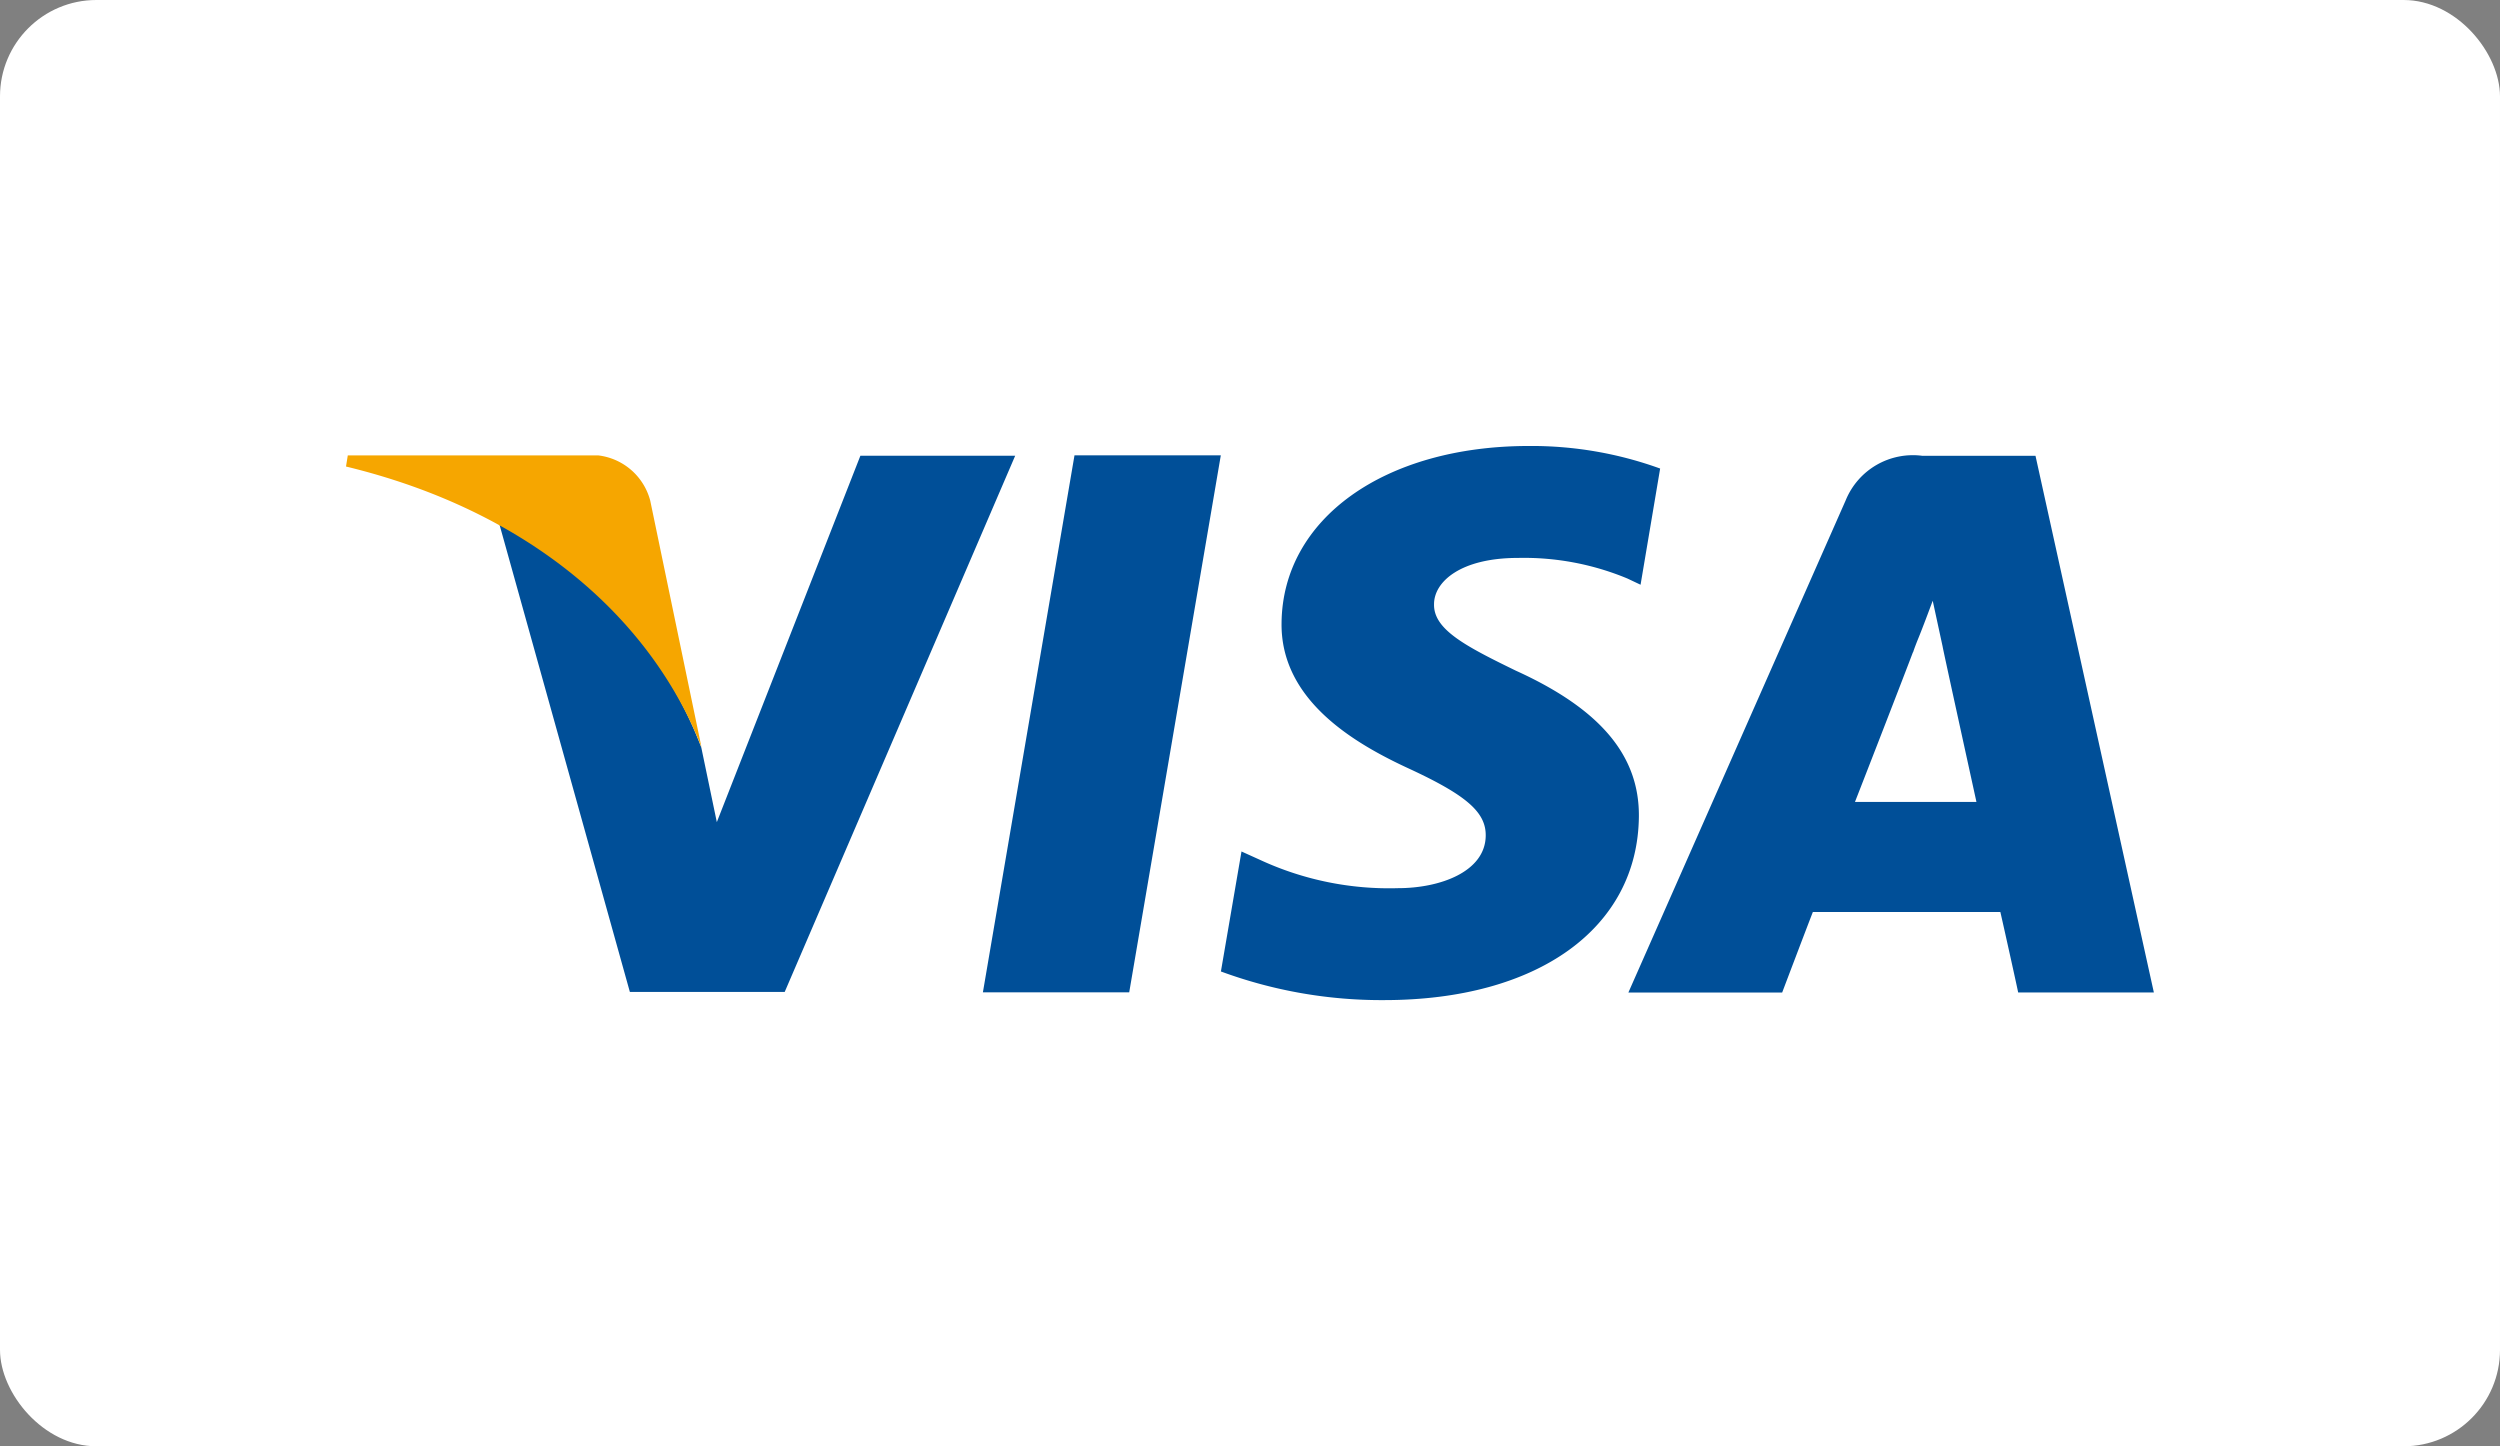
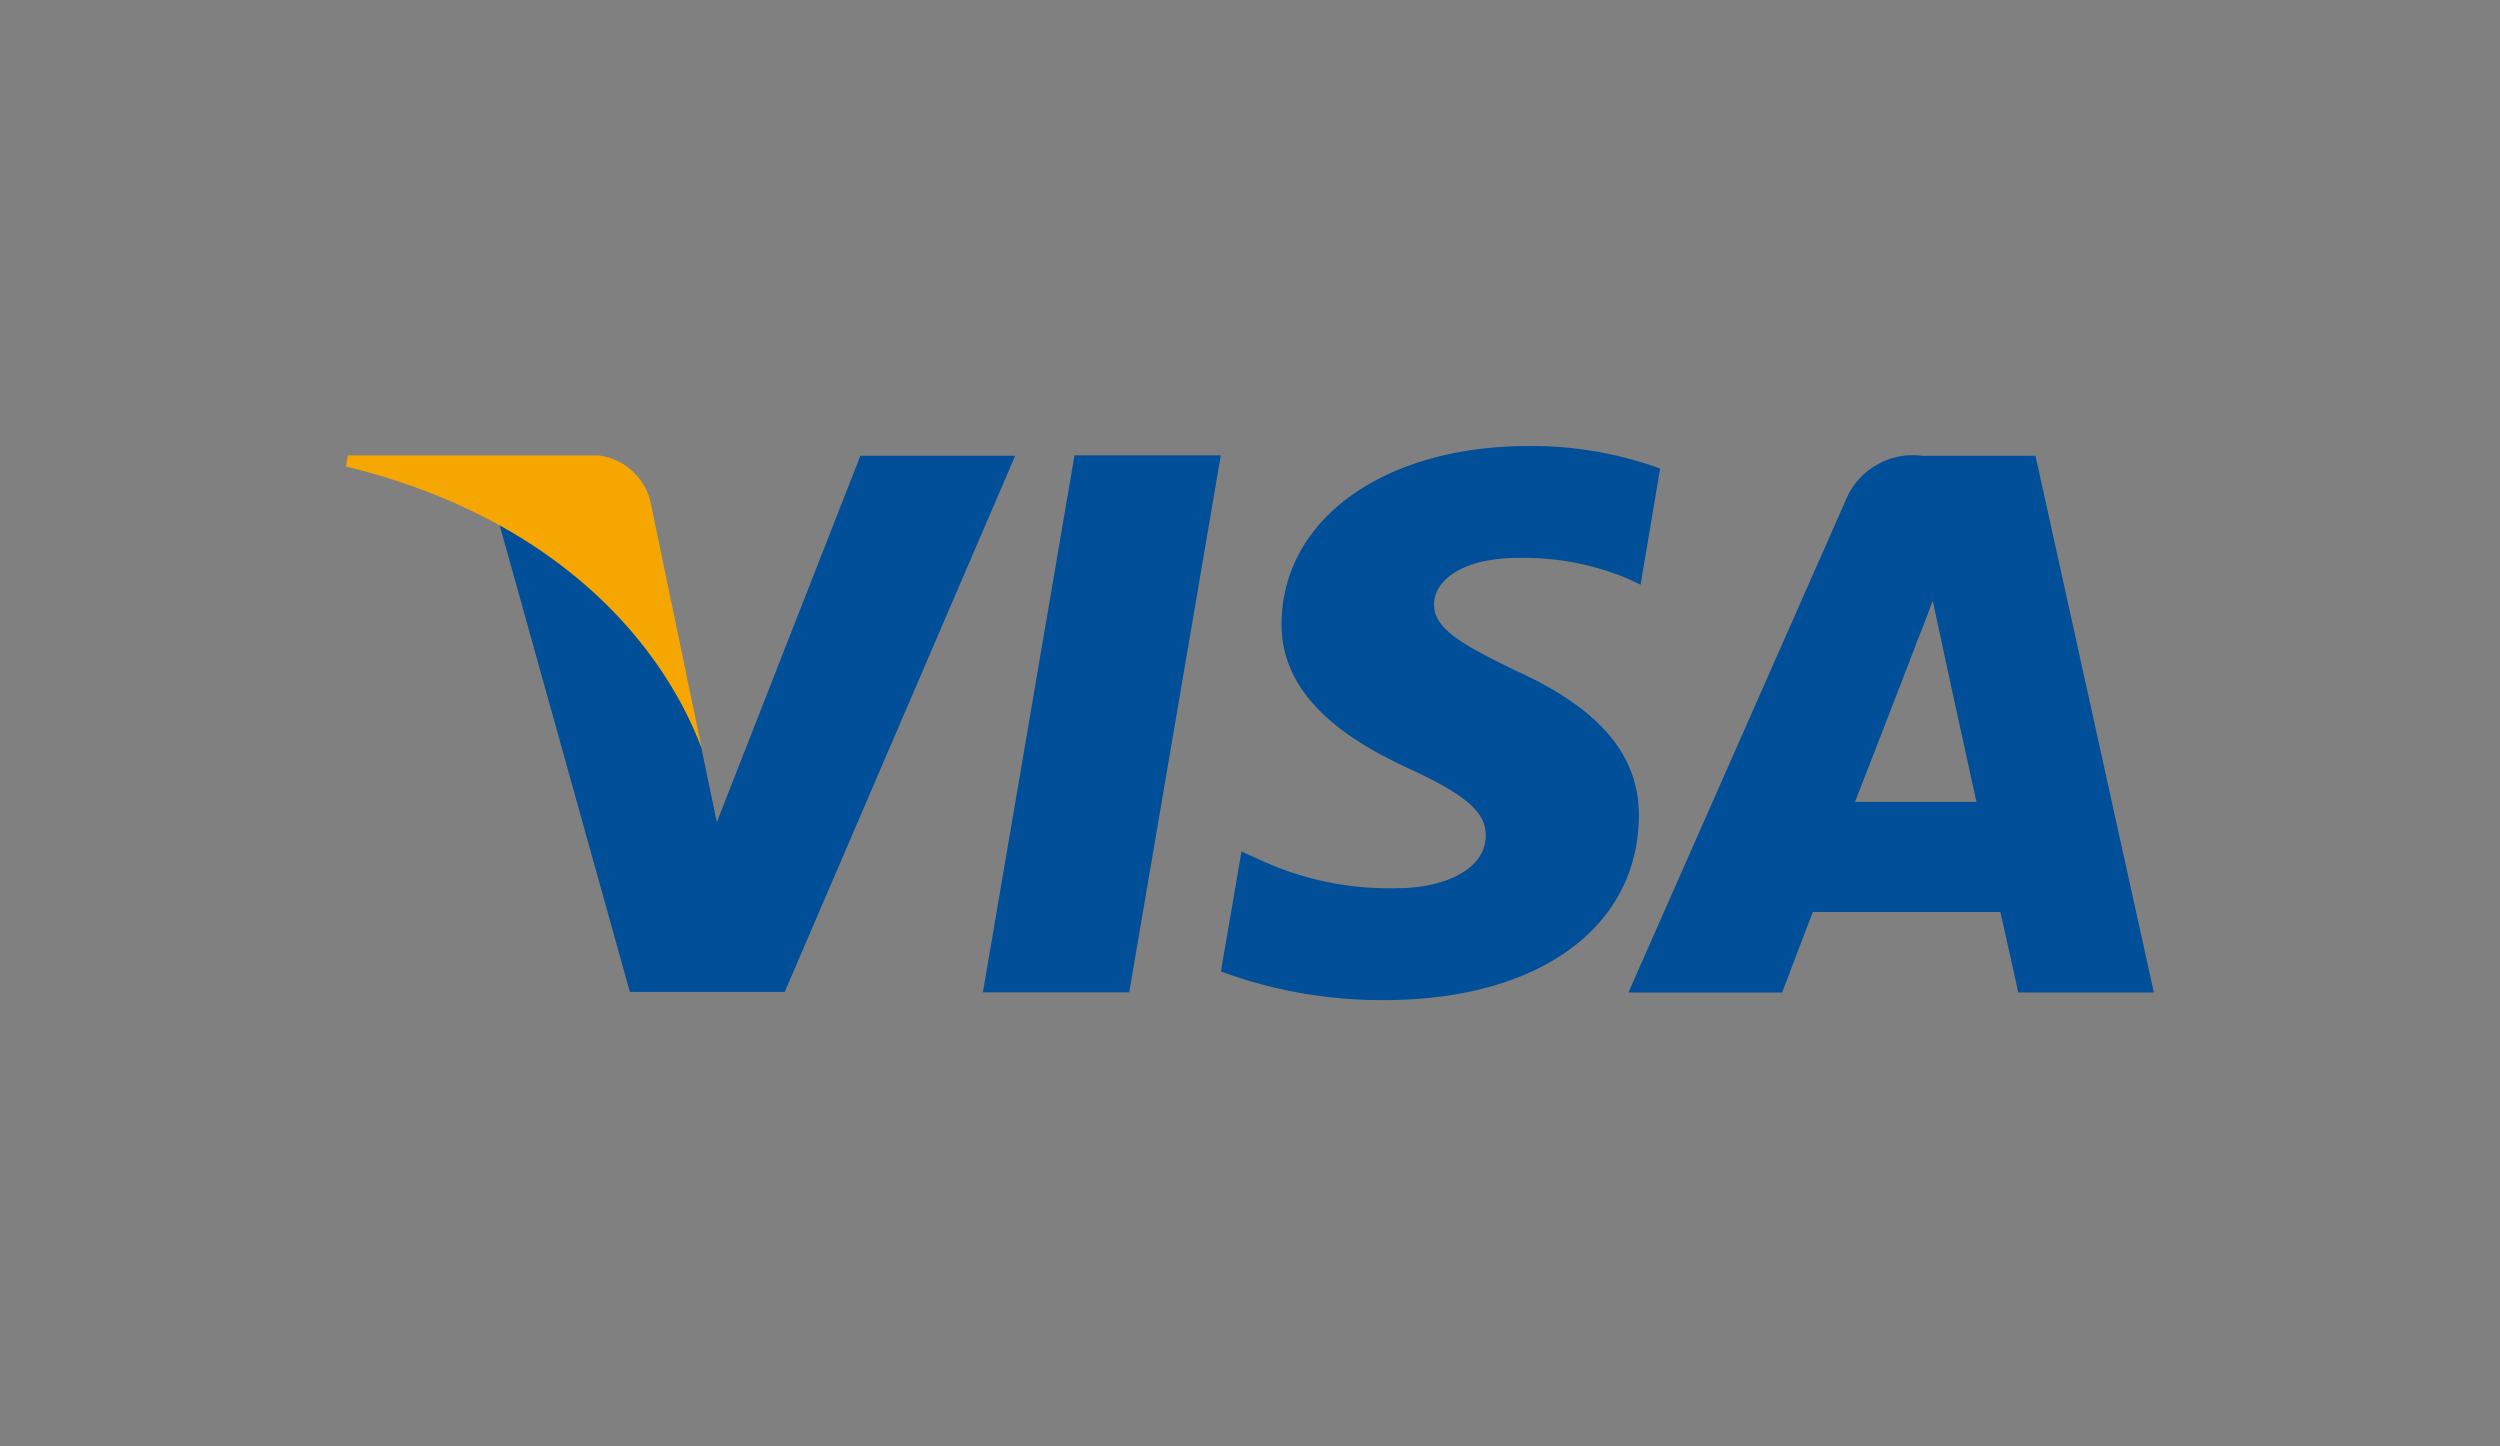
<svg xmlns="http://www.w3.org/2000/svg" id="Visa" width="51.857" height="30" viewBox="0 0 51.857 30">
  <rect x="0" y="0" width="51.857" height="30" fill="#808080" stroke="none" />
  <defs>
    <clipPath id="clip-path">
      <path id="Clip_3" data-name="Clip 3" d="M0,0H9.111V11.5H0Z" fill="none" />
    </clipPath>
    <clipPath id="clip-path-2">
      <path id="Clip_6" data-name="Clip 6" d="M0,0H10.9V11.133H0Z" fill="none" />
    </clipPath>
    <clipPath id="clip-path-3">
      <path id="Clip_11" data-name="Clip 11" d="M0,0H7.375V6.06H0Z" fill="none" />
    </clipPath>
  </defs>
-   <rect id="Rectangle" width="51.857" height="30" rx="2" fill="#fff" />
  <g id="Logo_Visa" data-name="Logo Visa" transform="translate(7.177 9.251)">
    <path id="Fill_1" data-name="Fill 1" d="M1.9,0,0,11.139H3.035L4.935,0Z" transform="translate(13.211 0.194)" fill="#004f98" />
    <g id="Group_13" data-name="Group 13">
      <g id="Group_4" data-name="Group 4" transform="translate(18.148)">
        <path id="Clip_3-2" data-name="Clip 3" d="M0,0H9.111V11.5H0Z" fill="none" />
        <g id="Group_4-2" data-name="Group 4" clip-path="url(#clip-path)">
          <path id="Fill_2" data-name="Fill 2" d="M9.111.468A7.827,7.827,0,0,0,6.39,0c-3,0-5.114,1.511-5.132,3.676C1.24,5.276,2.766,6.17,3.918,6.7,5.1,7.249,5.5,7.6,5.493,8.085c-.009.746-.945,1.087-1.818,1.087A6.366,6.366,0,0,1,.818,8.588L.427,8.411,0,10.9a9.621,9.621,0,0,0,3.383.594c3.192,0,5.263-1.493,5.287-3.806.012-1.266-.8-2.231-2.549-3.026-1.061-.516-1.712-.859-1.7-1.381,0-.464.55-.959,1.74-.959a5.582,5.582,0,0,1,2.271.427l.273.129Z" fill="#004f98" />
        </g>
      </g>
      <g id="Group_7" data-name="Group 7" transform="translate(26.6 0.204)">
        <path id="Clip_6-2" data-name="Clip 6" d="M0,0H10.9V11.133H0Z" fill="none" />
        <g id="Group_7-2" data-name="Group 7" clip-path="url(#clip-path-2)">
          <path id="Fill_5" data-name="Fill 5" d="M3.188,11.133H0L4.508.923A1.505,1.505,0,0,1,6.1,0H8.445L10.9,11.131H8.085c0-.016-.282-1.29-.369-1.669l-2.129,0H5.555l-1.728,0c-.111.283-.583,1.529-.637,1.671h0ZM6.313,3.006c-.086.23-.2.537-.291.761s-.114.3-.113.3L5.9,4.081C5.743,4.5,4.927,6.6,4.7,7.18h2.52c-.12-.552-.7-3.191-.7-3.217Z" fill="#004f98" />
        </g>
      </g>
      <path id="Fill_8" data-name="Fill 8" d="M7.5,0,4.522,7.6,4.2,6.053A8.687,8.687,0,0,0,0,1.379l2.718,9.743,3.212,0L10.711,0Z" transform="translate(3.17 0.202)" fill="#004f98" />
      <g id="Group_12" data-name="Group 12" transform="translate(0 0.195)">
        <path id="Clip_11-2" data-name="Clip 11" d="M0,0H7.375V6.06H0Z" fill="none" />
        <g id="Group_12-2" data-name="Group 12" clip-path="url(#clip-path-3)">
          <path id="Fill_10" data-name="Fill 10" d="M4.935,0H.037L0,.231c3.809.923,6.33,3.151,7.375,5.829L6.311.94A1.27,1.27,0,0,0,4.935,0" transform="translate(0)" fill="#f6a600" />
        </g>
      </g>
    </g>
  </g>
</svg>